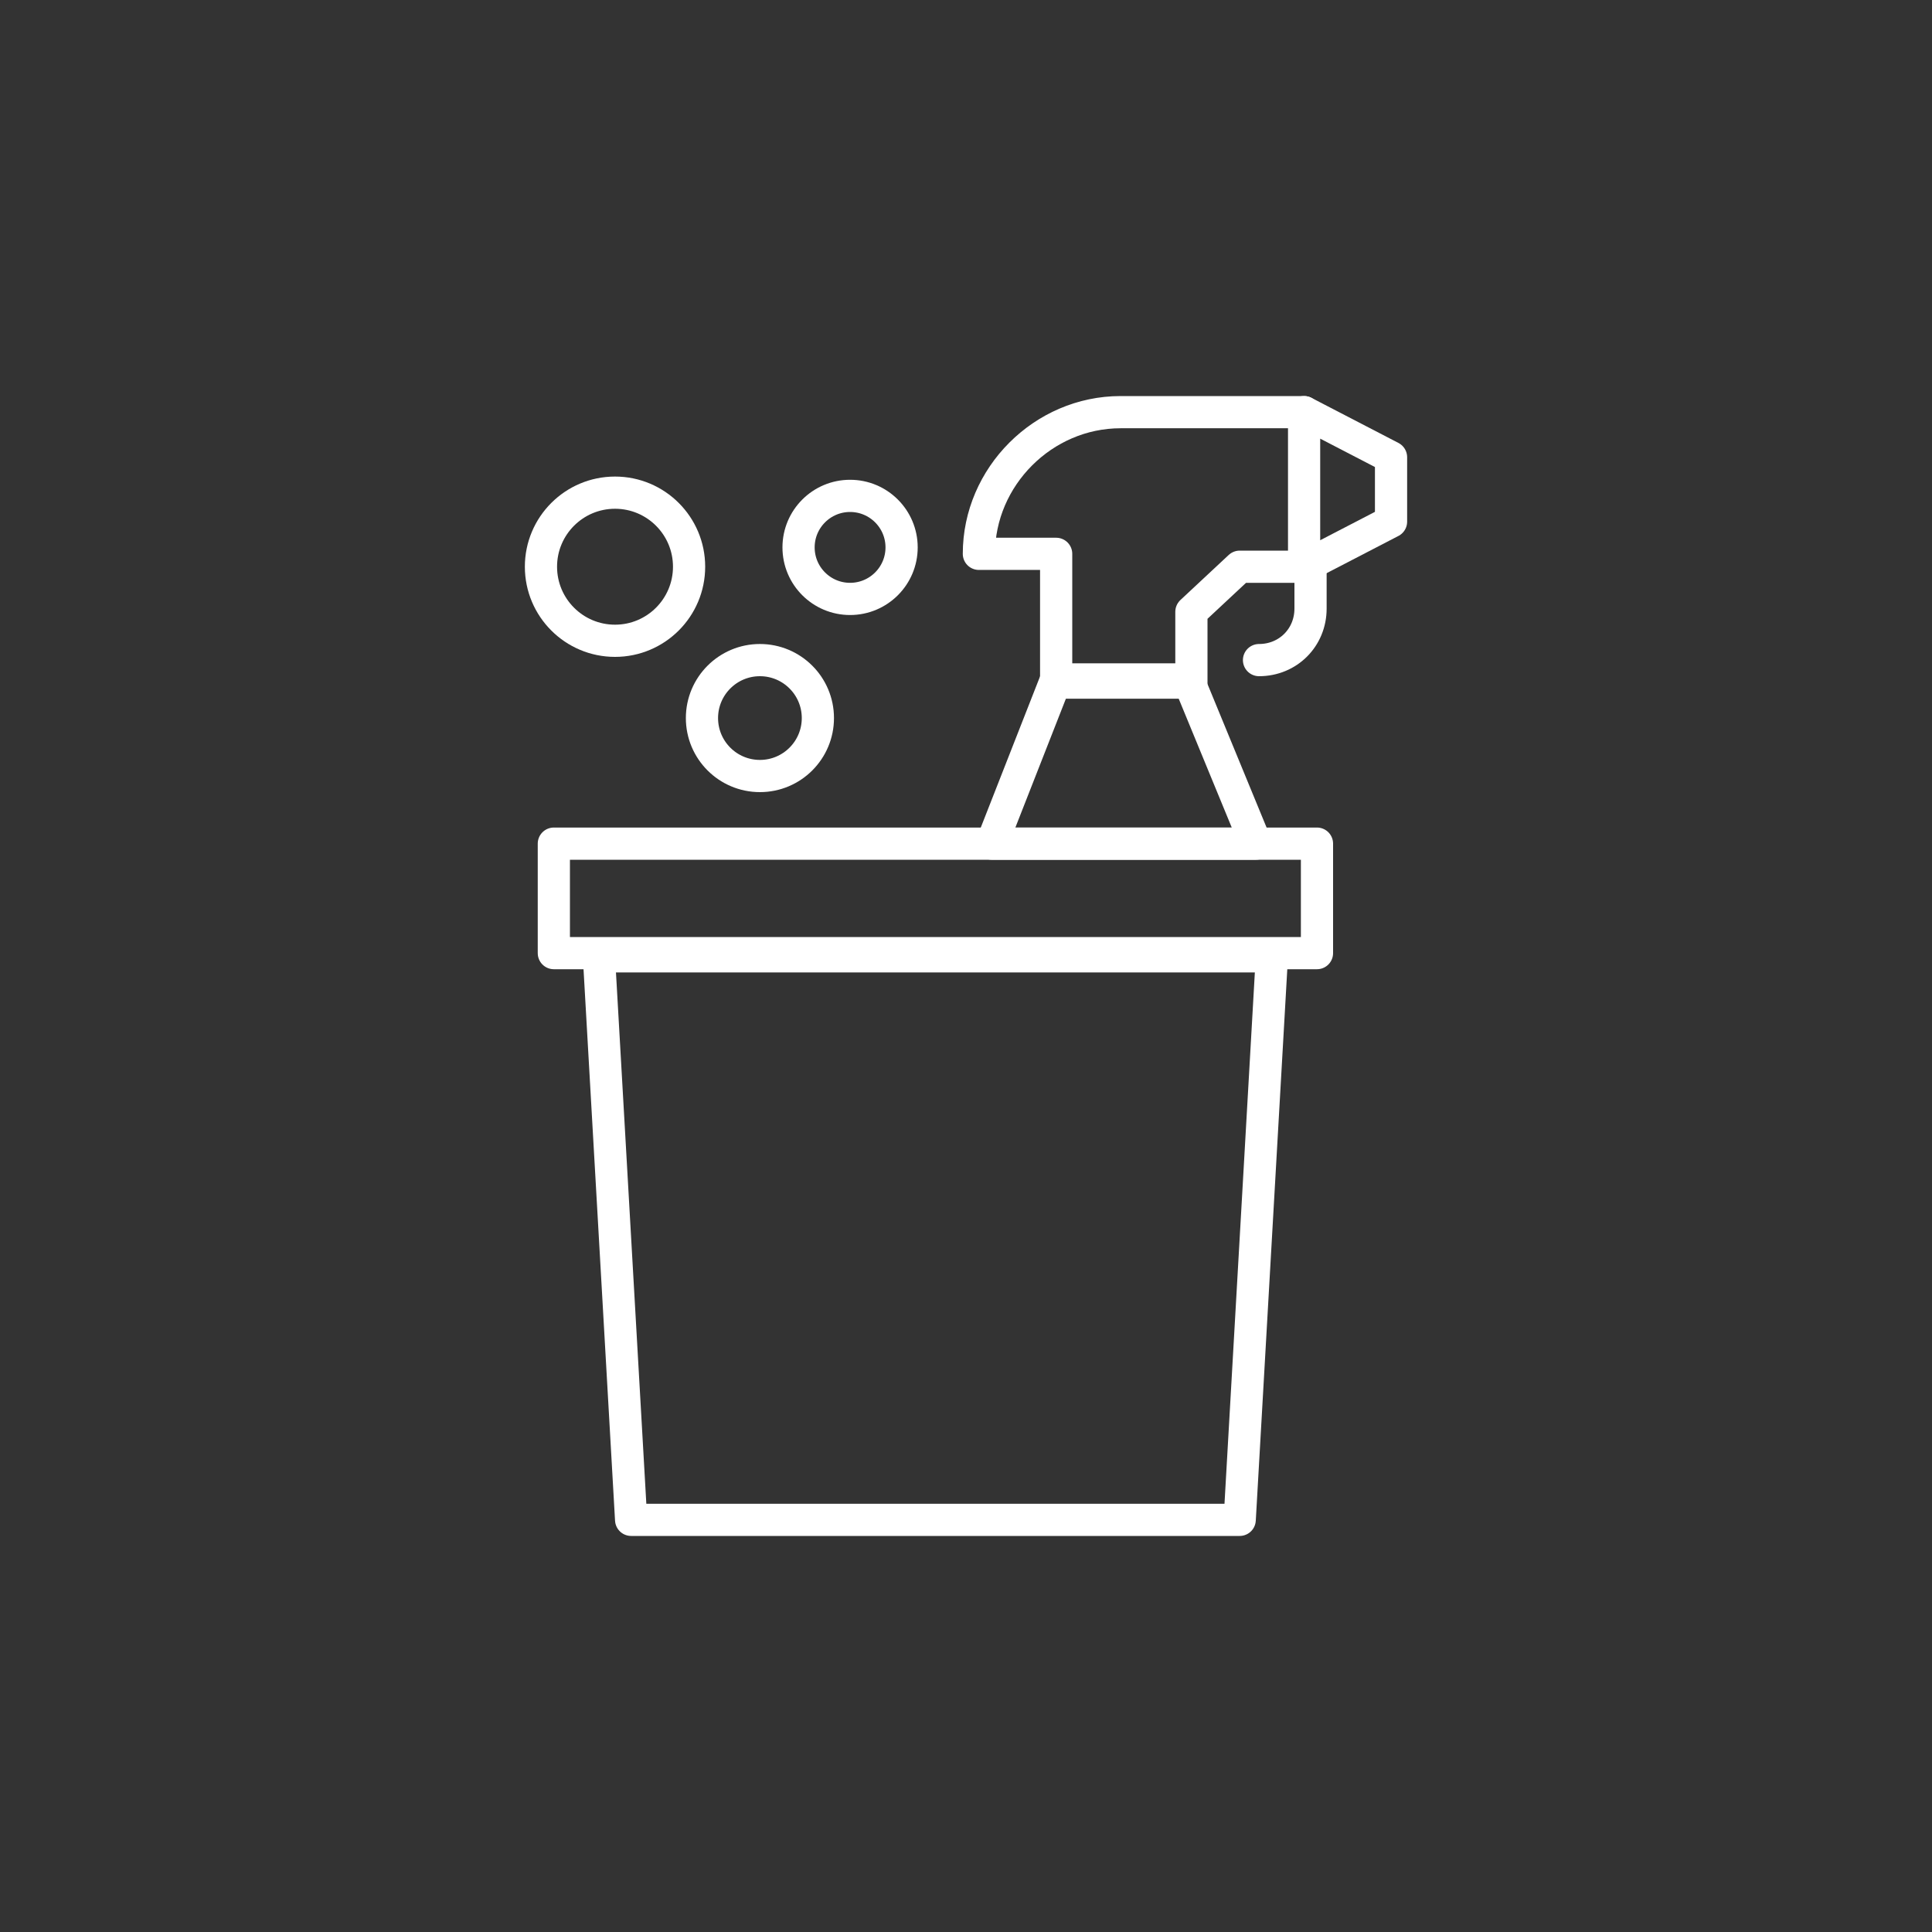
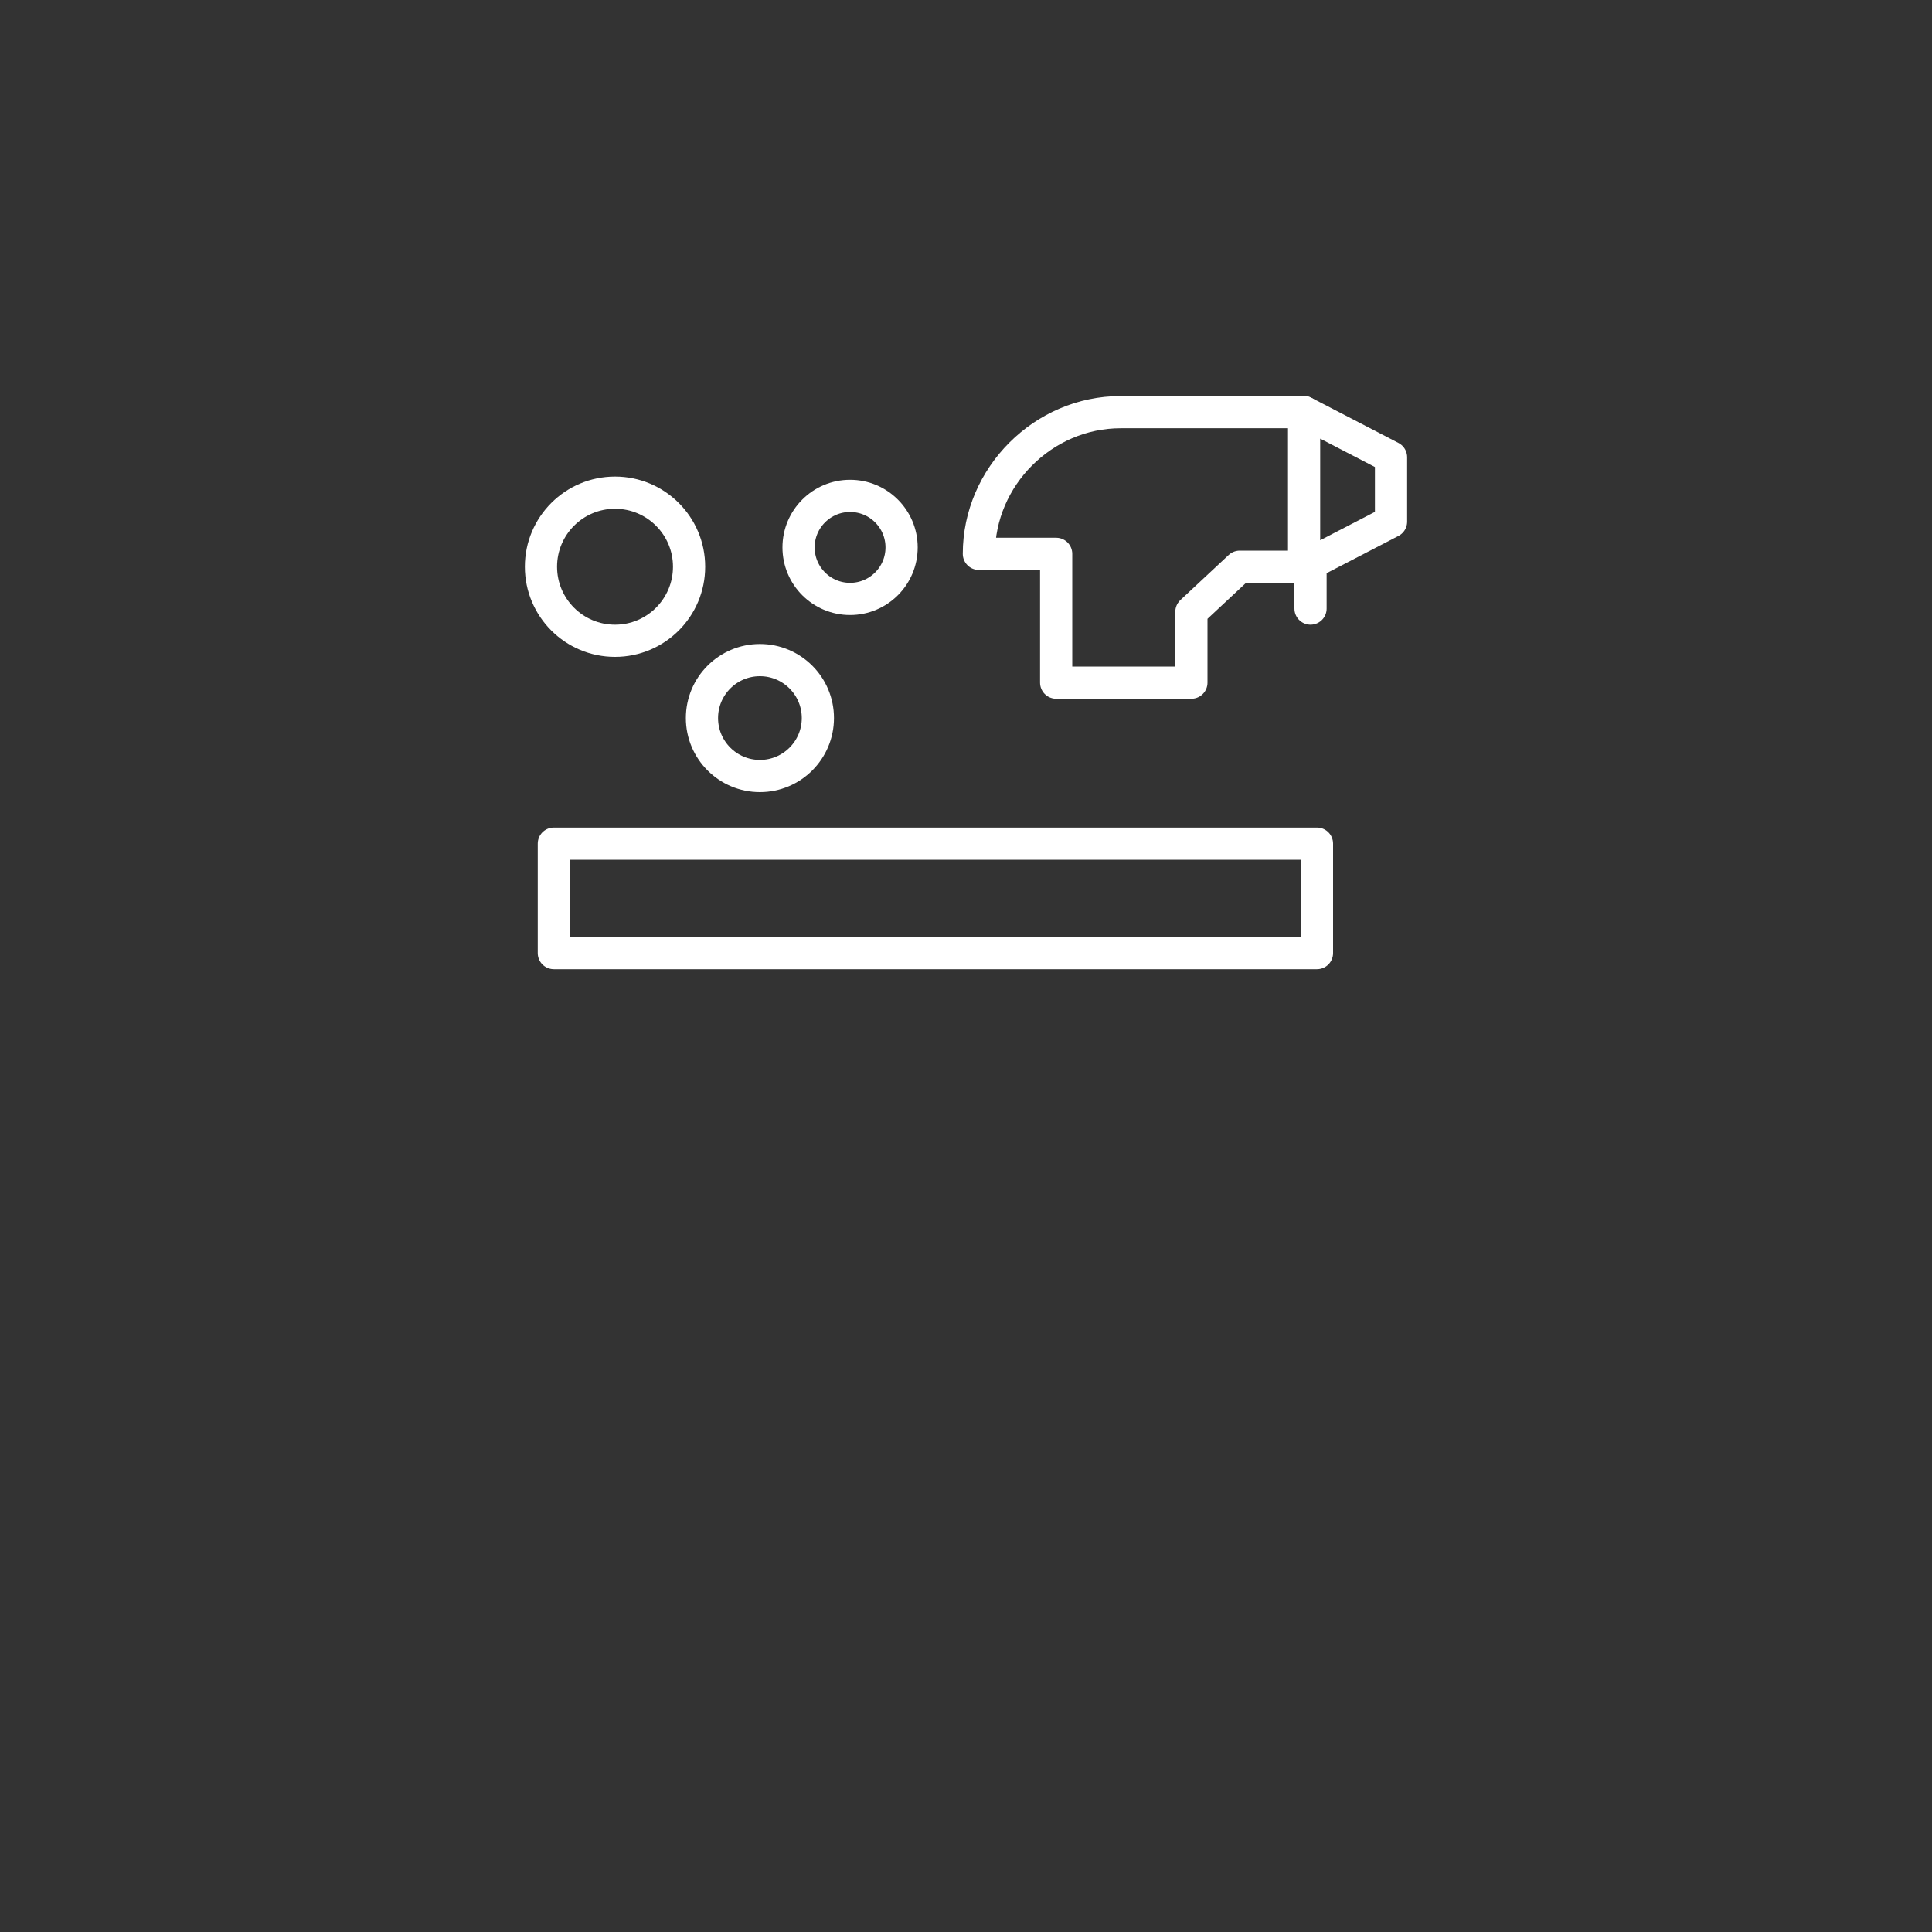
<svg xmlns="http://www.w3.org/2000/svg" version="1.1" id="Layer_1" x="0px" y="0px" viewBox="0 0 60 60" style="enable-background:new 0 0 60 60;" xml:space="preserve">
  <rect x="0" y="0" width="60" height="60" fill="#333333" stroke="none" />
  <style type="text/css">
	.st0{fill:none;stroke:#FFFFFF;stroke-linecap:round;stroke-linejoin:round;stroke-miterlimit:10;}
</style>
  <g>
    <polygon class="st0" points="43.2,14.2 40.5,12.8 40.5,17.6 43.2,16.2  " />
-     <path class="st0" d="M40.7,17.5v1.4c0,0.9-0.7,1.6-1.6,1.6l0,0" />
+     <path class="st0" d="M40.7,17.5v1.4l0,0" />
    <g>
-       <polygon class="st0" points="38.5,47.2 19.6,47.2 18.6,29.7 39.5,29.7   " />
      <rect x="17.2" y="26.2" class="st0" width="23.7" height="3.4" />
      <path class="st0" d="M40.5,12.8h-5.7c-2.4,0-4.4,2-4.4,4.4l0,0h2.4v4H37V19l1.5-1.4h2.1" />
-       <polygon class="st0" points="39,26.2 30.8,26.2 32.8,21.1 36.9,21.1   " />
      <circle class="st0" cx="19.1" cy="17.6" r="2.3" />
      <circle class="st0" cx="26.4" cy="17" r="1.6" />
      <circle class="st0" cx="23.6" cy="22.3" r="1.8" />
    </g>
  </g>
</svg>